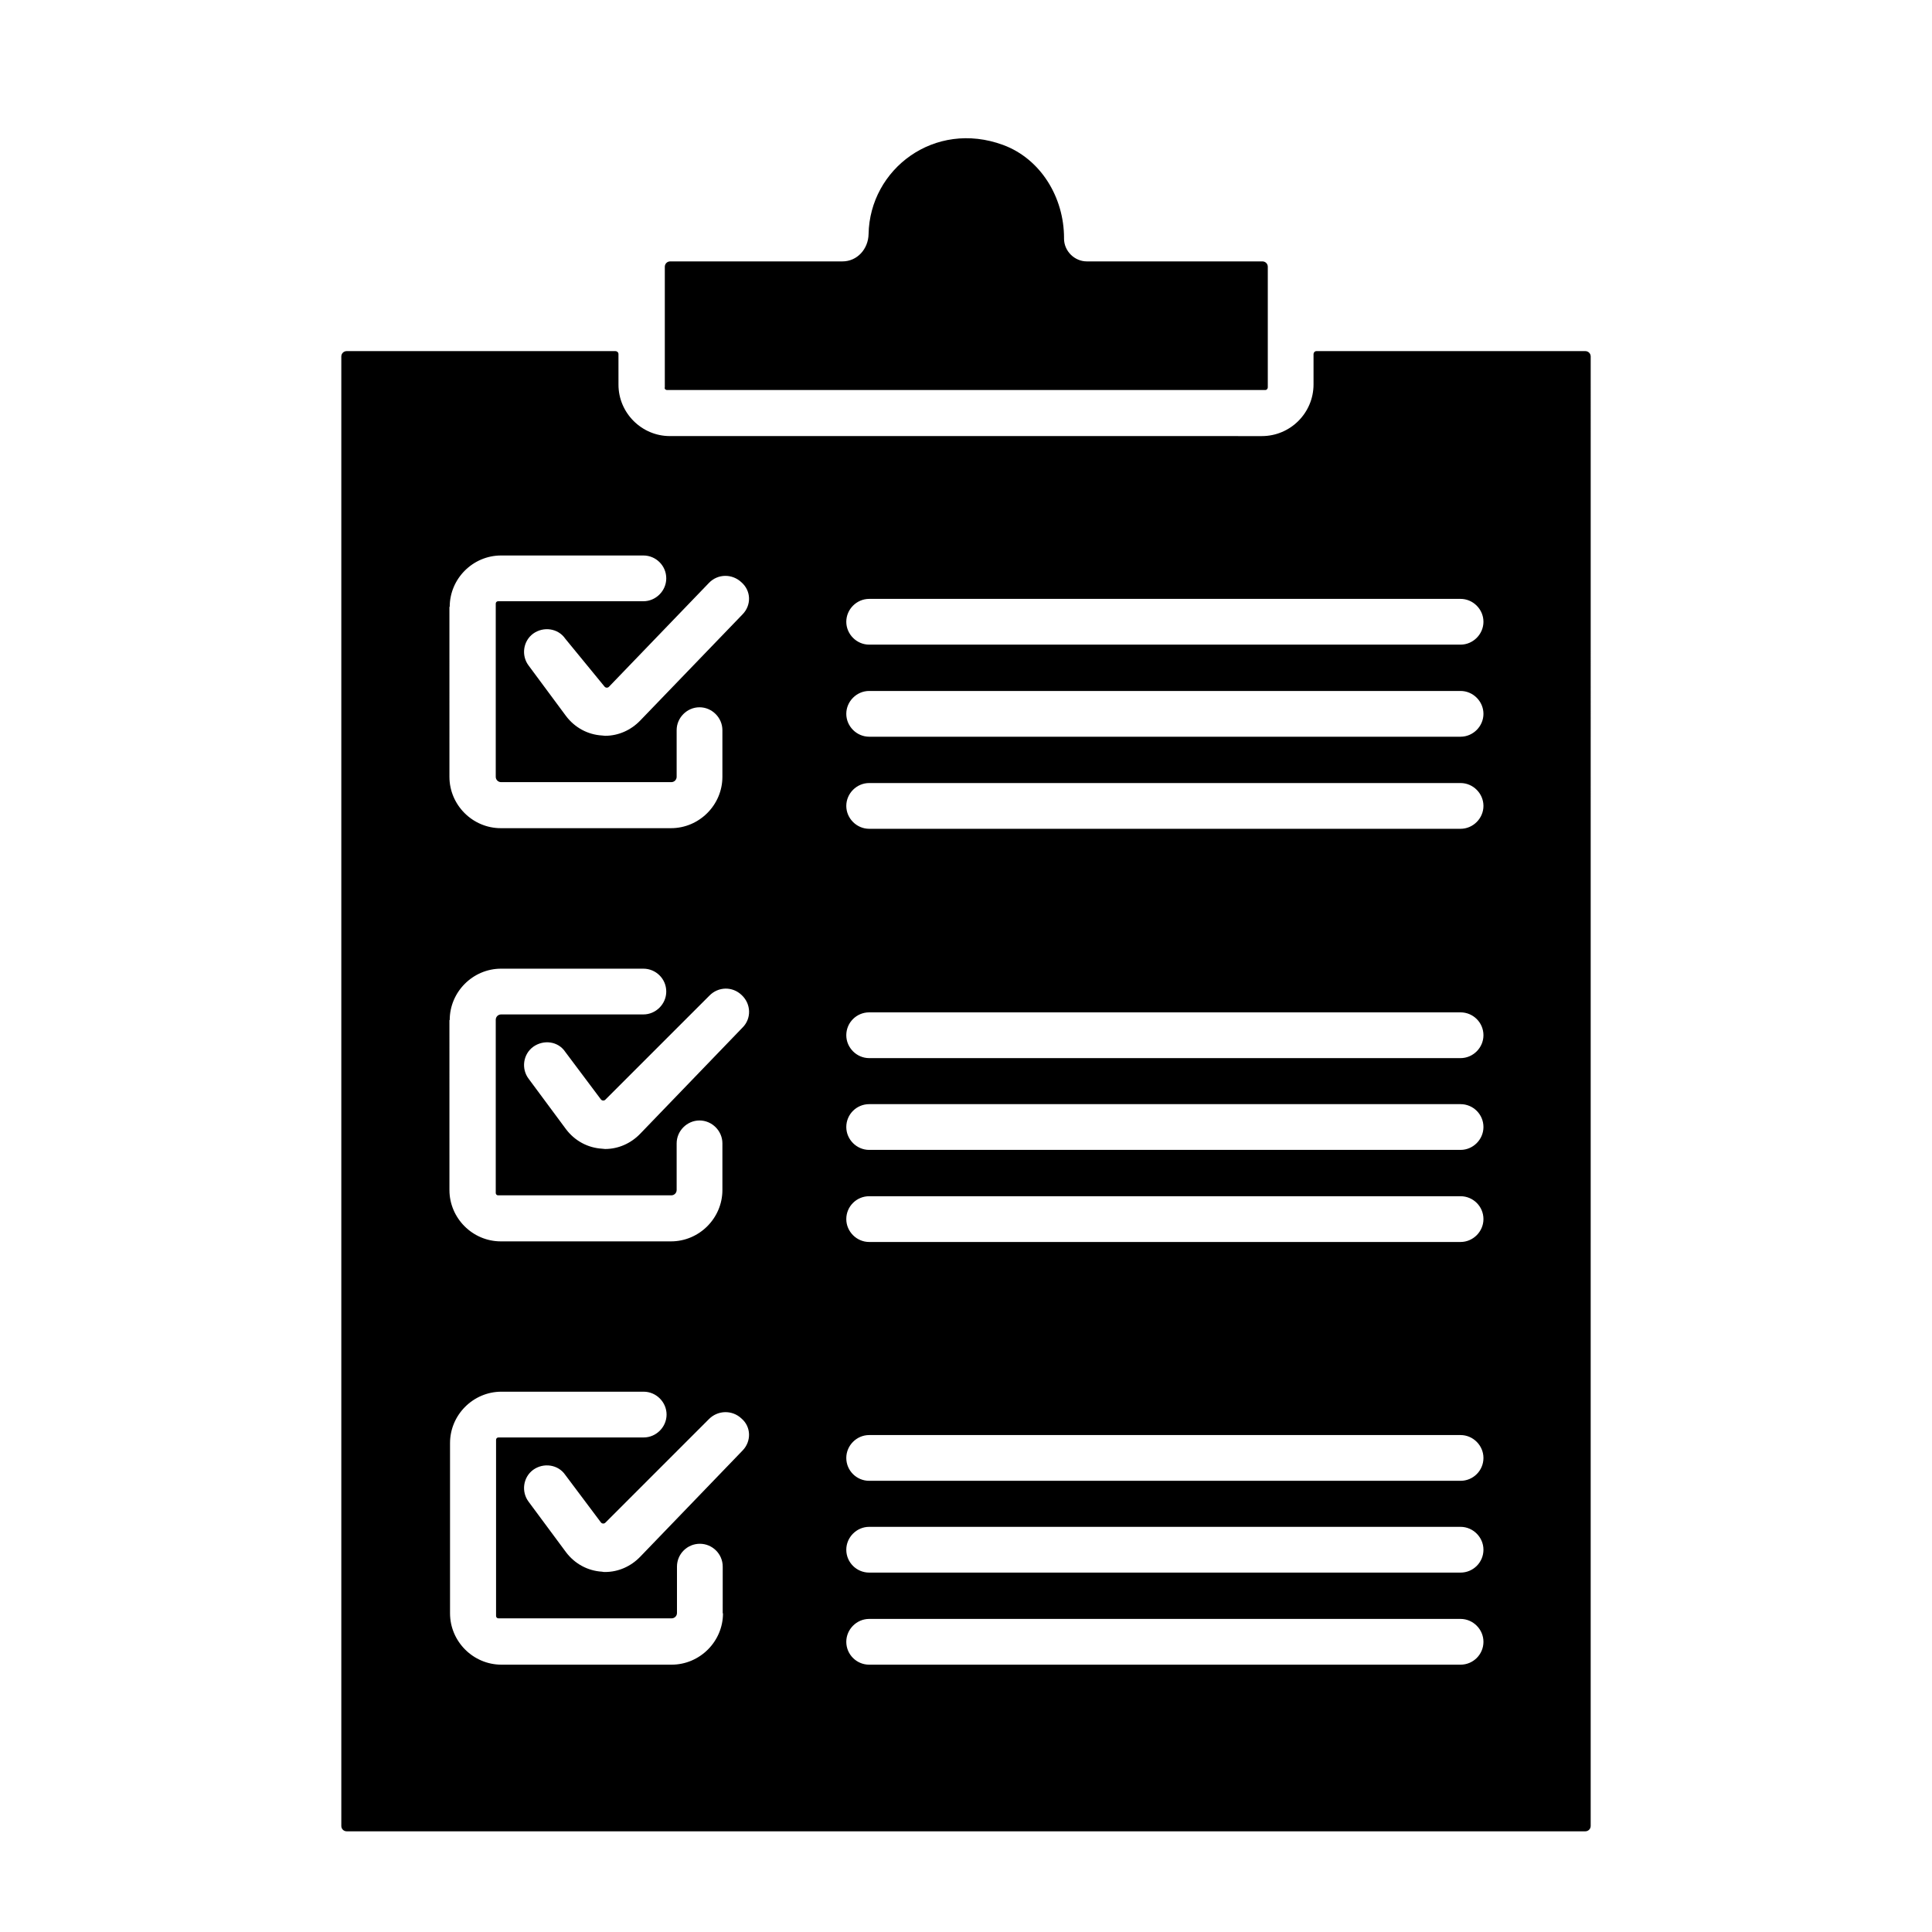
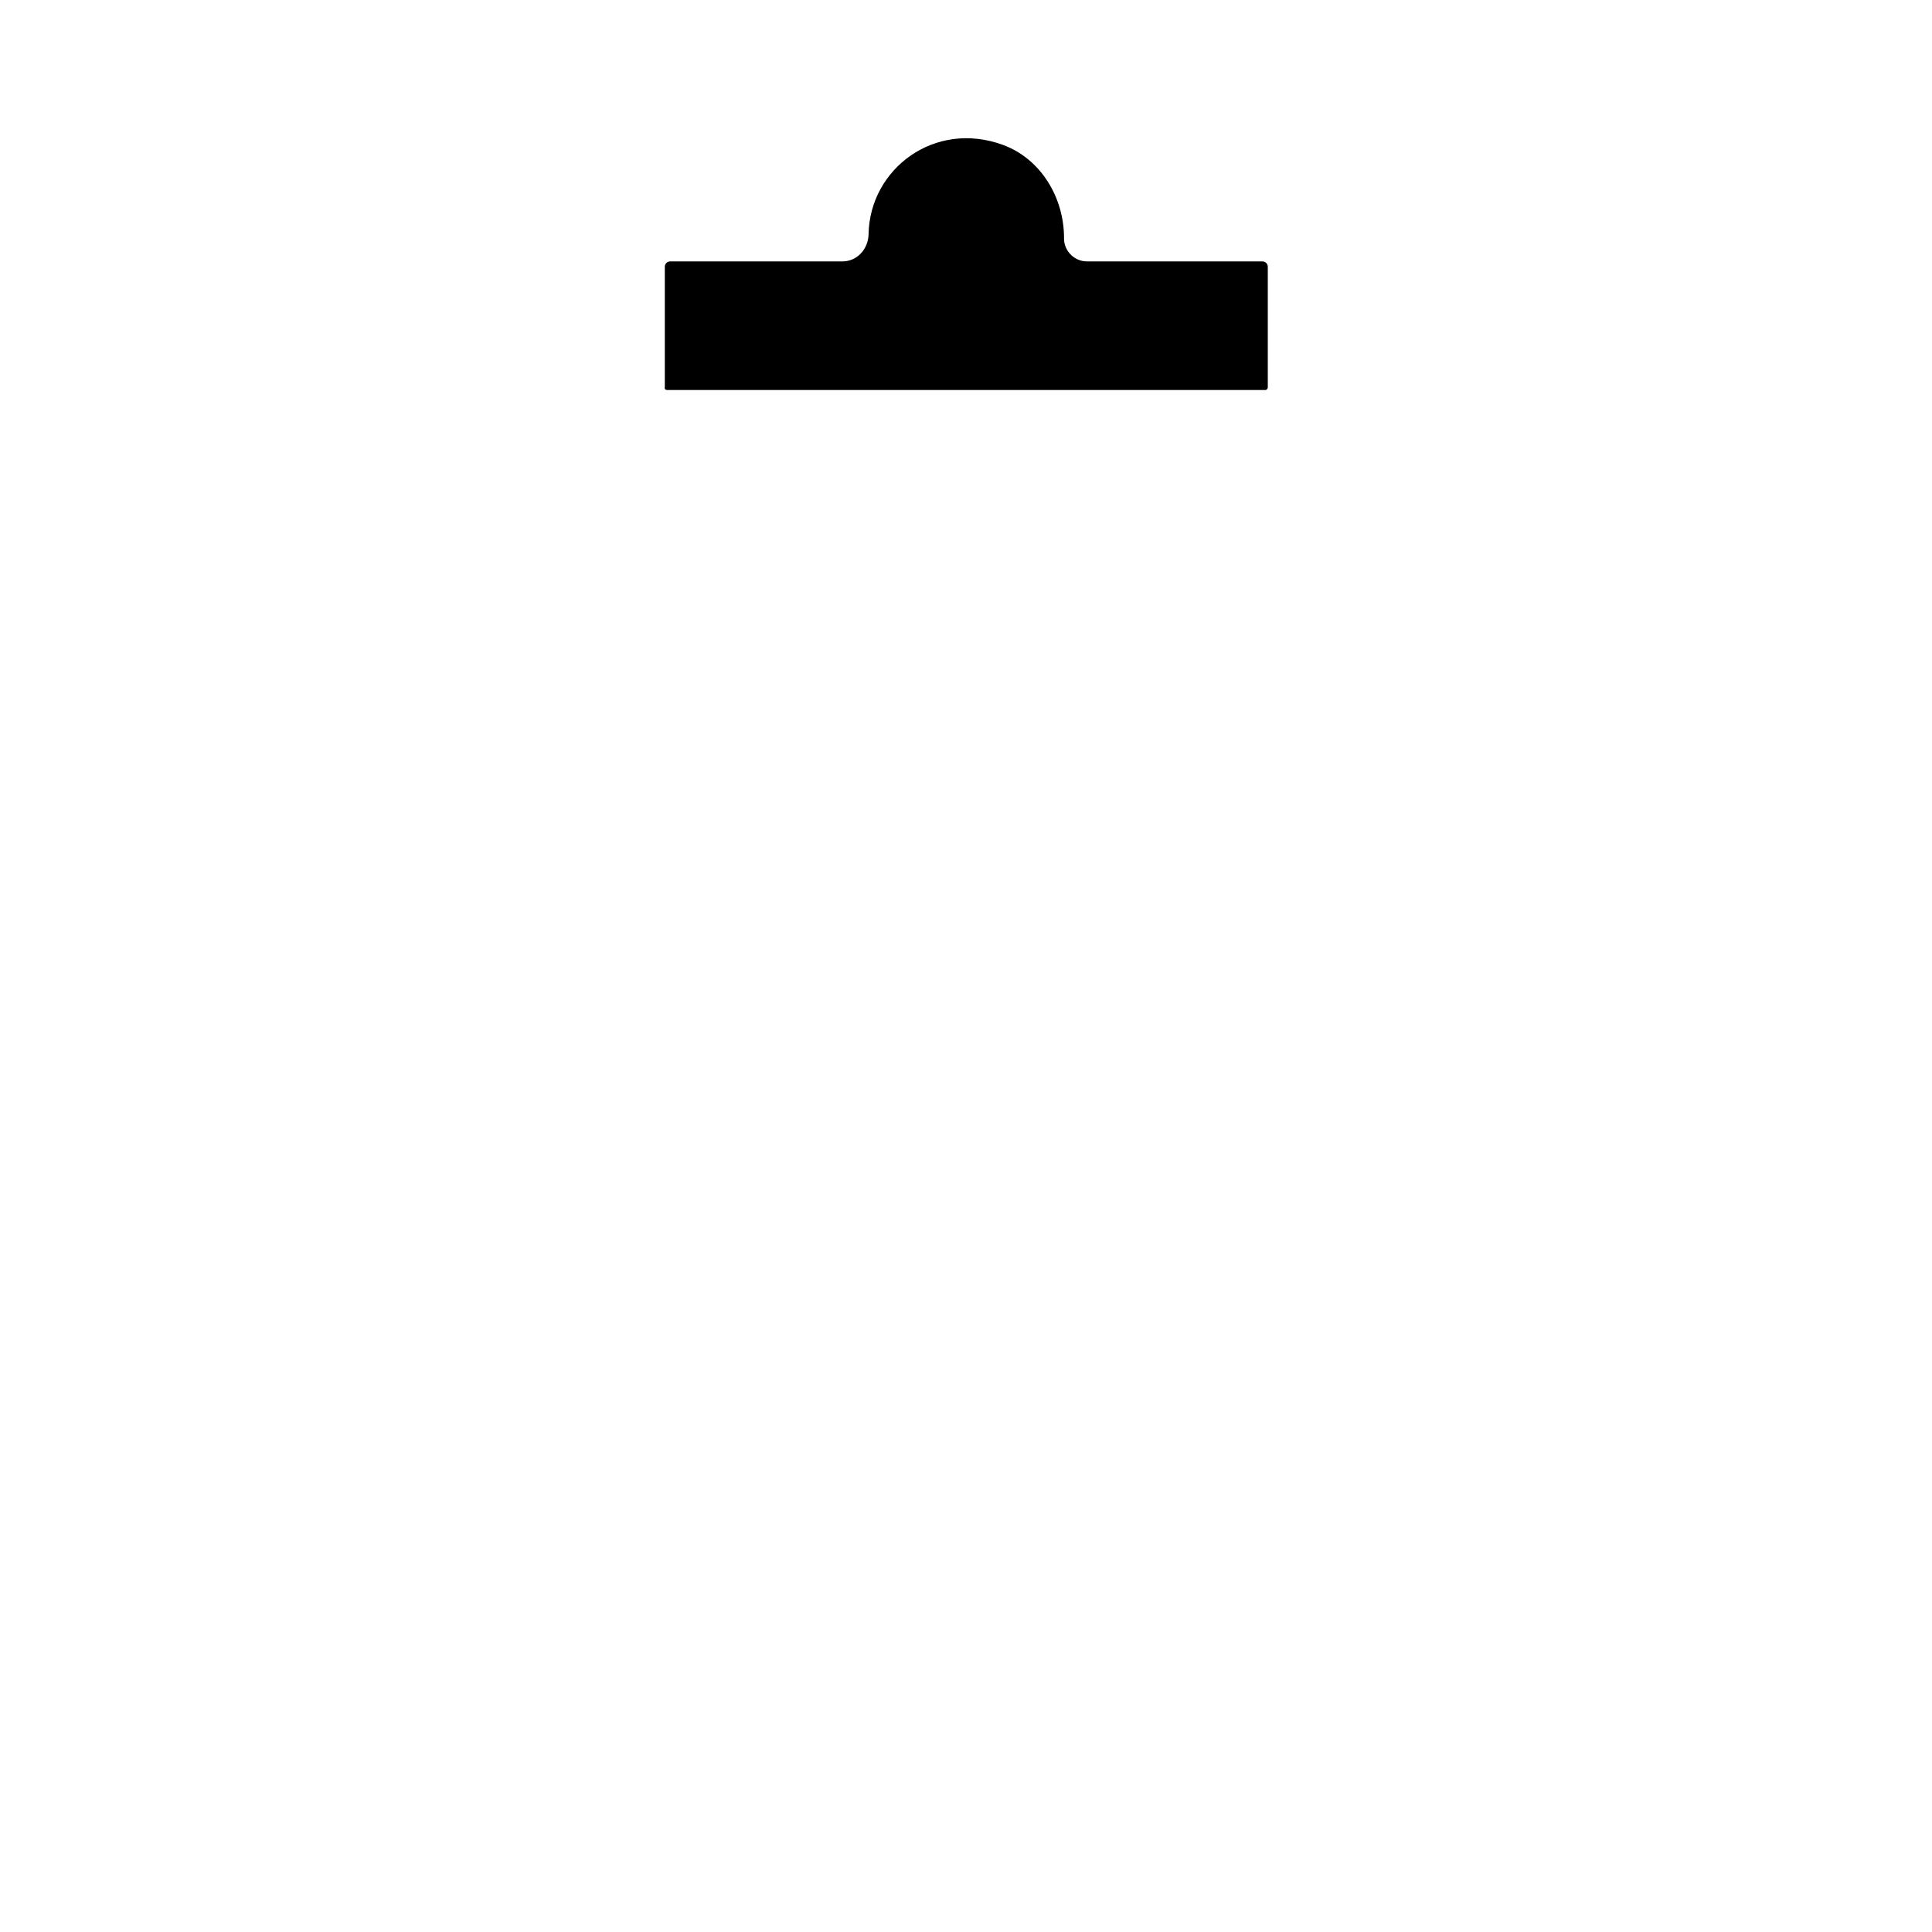
<svg xmlns="http://www.w3.org/2000/svg" fill="#000000" width="800px" height="800px" version="1.1" viewBox="144 144 512 512">
  <g>
    <path d="m320.73 247.36h158.62c0.316 0 0.629-0.316 0.629-0.707v-31.961c0-0.789-0.629-1.418-1.418-1.418h-46.523c-3.305 0-6.062-2.754-6.062-6.062l0.004-0.156c0-10.707-6.141-20.941-16.137-24.641-18.184-6.691-35.344 6.375-35.66 23.617-0.078 3.938-2.992 7.242-6.926 7.242h-45.656c-0.789 0-1.418 0.629-1.418 1.418v31.961c-0.16 0.395 0.234 0.707 0.547 0.707z" />
-     <path d="m564.13 237.05h-71.242c-0.473 0-0.789 0.395-0.789 0.789v8.031c0 7.559-6.141 13.699-13.699 13.699l-156.88-0.004c-7.477 0-13.617-6.141-13.617-13.617l-0.004-8.109c0-0.473-0.395-0.789-0.789-0.789h-71.242c-0.789 0-1.418 0.629-1.418 1.418v389.43c0 0.789 0.629 1.418 1.418 1.418h328.26c0.789 0 1.418-0.629 1.418-1.418l0.004-389.43c0-0.789-0.629-1.418-1.418-1.418zm-300.95 67.777c0-7.477 6.141-13.617 13.617-13.617h37.707c3.305 0 6.062 2.676 6.062 6.062 0 3.305-2.754 6.062-6.062 6.062h-38.496c-0.395 0-0.629 0.316-0.629 0.629v45.895c0 0.789 0.629 1.418 1.418 1.418h45.105c0.789 0 1.418-0.629 1.418-1.418v-12.359c0-3.305 2.754-6.062 6.062-6.062 3.305 0 6.062 2.754 6.062 6.062v12.359c0 7.477-6.141 13.617-13.617 13.617h-45.105c-7.477 0-13.617-6.141-13.617-13.617l-0.004-45.031zm0 109.5c0-7.477 6.141-13.617 13.617-13.617h37.707c3.305 0 6.062 2.676 6.062 6.062 0 3.305-2.754 6.062-6.062 6.062h-37.707c-0.789 0-1.418 0.629-1.418 1.418v45.895c0 0.316 0.234 0.629 0.629 0.629h45.895c0.789 0 1.418-0.629 1.418-1.418v-12.359c0-3.305 2.754-6.062 6.062-6.062 3.305 0 6.062 2.754 6.062 6.062v12.359c0 7.477-6.141 13.617-13.617 13.617h-45.105c-7.477 0-13.617-6.141-13.617-13.617l-0.004-45.031zm72.422 157.21c0 7.477-6.141 13.617-13.617 13.617h-45.105c-7.477 0-13.617-6.141-13.617-13.617v-45.105c0-7.477 6.141-13.617 13.617-13.617h37.707c3.305 0 6.062 2.754 6.062 6.062 0 3.305-2.754 6.062-6.062 6.062h-38.496c-0.395 0-0.629 0.316-0.629 0.629v46.68c0 0.316 0.234 0.629 0.629 0.629h45.895c0.789 0 1.418-0.629 1.418-1.418v-12.281c0-3.387 2.754-6.062 6.062-6.062 3.305 0 6.062 2.676 6.062 6.062l-0.004 12.359zm5.195-43.141-27.16 28.184c-2.441 2.519-5.746 4.016-9.289 4.016-0.234 0-0.551 0-0.789-0.078-3.856-0.234-7.242-2.125-9.523-5.117l-9.918-13.383c-2.047-2.676-1.496-6.535 1.18-8.5 2.754-1.969 6.613-1.418 8.5 1.34l9.445 12.594c0.316 0.395 0.867 0.395 1.18 0.078l27.473-27.473c2.363-2.363 6.141-2.441 8.582-0.156 2.602 2.199 2.684 6.055 0.32 8.496zm0-112.1-27.16 28.184c-2.441 2.519-5.746 4.016-9.289 4.016-0.234 0-0.551-0.078-0.789-0.078-3.856-0.234-7.242-2.125-9.523-5.117l-9.918-13.383c-2.047-2.676-1.496-6.535 1.18-8.5 2.754-1.969 6.613-1.496 8.5 1.34l9.445 12.594c0.316 0.395 0.867 0.395 1.18 0.078l27.559-27.555c2.363-2.441 6.141-2.519 8.582-0.156 2.516 2.359 2.598 6.219 0.234 8.578zm0-109.5-27.16 28.184c-2.441 2.519-5.746 4.016-9.289 4.016-0.234 0-0.551-0.078-0.789-0.078-3.856-0.234-7.242-2.125-9.523-5.117l-9.918-13.383c-2.047-2.676-1.496-6.535 1.18-8.5 2.754-1.969 6.613-1.418 8.5 1.34l10.391 12.676c0.316 0.395 0.867 0.395 1.18 0.078l26.527-27.551c2.363-2.441 6.141-2.441 8.582-0.156 2.602 2.273 2.684 6.051 0.32 8.492zm190.27 278.36h-156.73c-3.305 0-6.062-2.676-6.062-6.062 0-3.305 2.754-6.062 6.062-6.062h156.73c3.305 0 6.062 2.754 6.062 6.062 0 3.387-2.754 6.062-6.062 6.062zm0-24.402h-156.73c-3.305 0-6.062-2.676-6.062-6.062 0-3.305 2.754-6.062 6.062-6.062h156.73c3.305 0 6.062 2.754 6.062 6.062 0 3.387-2.754 6.062-6.062 6.062zm0-24.324h-156.73c-3.305 0-6.062-2.676-6.062-6.062 0-3.305 2.754-6.062 6.062-6.062h156.73c3.305 0 6.062 2.754 6.062 6.062 0 3.387-2.754 6.062-6.062 6.062zm0-63.293h-156.73c-3.305 0-6.062-2.754-6.062-6.062 0-3.387 2.754-6.062 6.062-6.062h156.73c3.305 0 6.062 2.676 6.062 6.062 0 3.309-2.754 6.062-6.062 6.062zm0-24.402h-156.73c-3.305 0-6.062-2.754-6.062-6.062 0-3.387 2.754-6.062 6.062-6.062h156.73c3.305 0 6.062 2.676 6.062 6.062 0 3.309-2.754 6.062-6.062 6.062zm0-24.324h-156.73c-3.305 0-6.062-2.754-6.062-6.062 0-3.387 2.754-6.062 6.062-6.062h156.73c3.305 0 6.062 2.676 6.062 6.062 0 3.309-2.754 6.062-6.062 6.062zm0-60.773h-156.73c-3.305 0-6.062-2.754-6.062-6.062 0-3.305 2.754-6.062 6.062-6.062h156.73c3.305 0 6.062 2.754 6.062 6.062s-2.754 6.062-6.062 6.062zm0-24.402h-156.73c-3.305 0-6.062-2.754-6.062-6.062 0-3.305 2.754-6.062 6.062-6.062h156.73c3.305 0 6.062 2.754 6.062 6.062 0 3.309-2.754 6.062-6.062 6.062zm0-24.402h-156.73c-3.305 0-6.062-2.754-6.062-6.062 0-3.305 2.754-6.062 6.062-6.062h156.73c3.305 0 6.062 2.754 6.062 6.062 0 3.305-2.754 6.062-6.062 6.062z" />
  </g>
</svg>